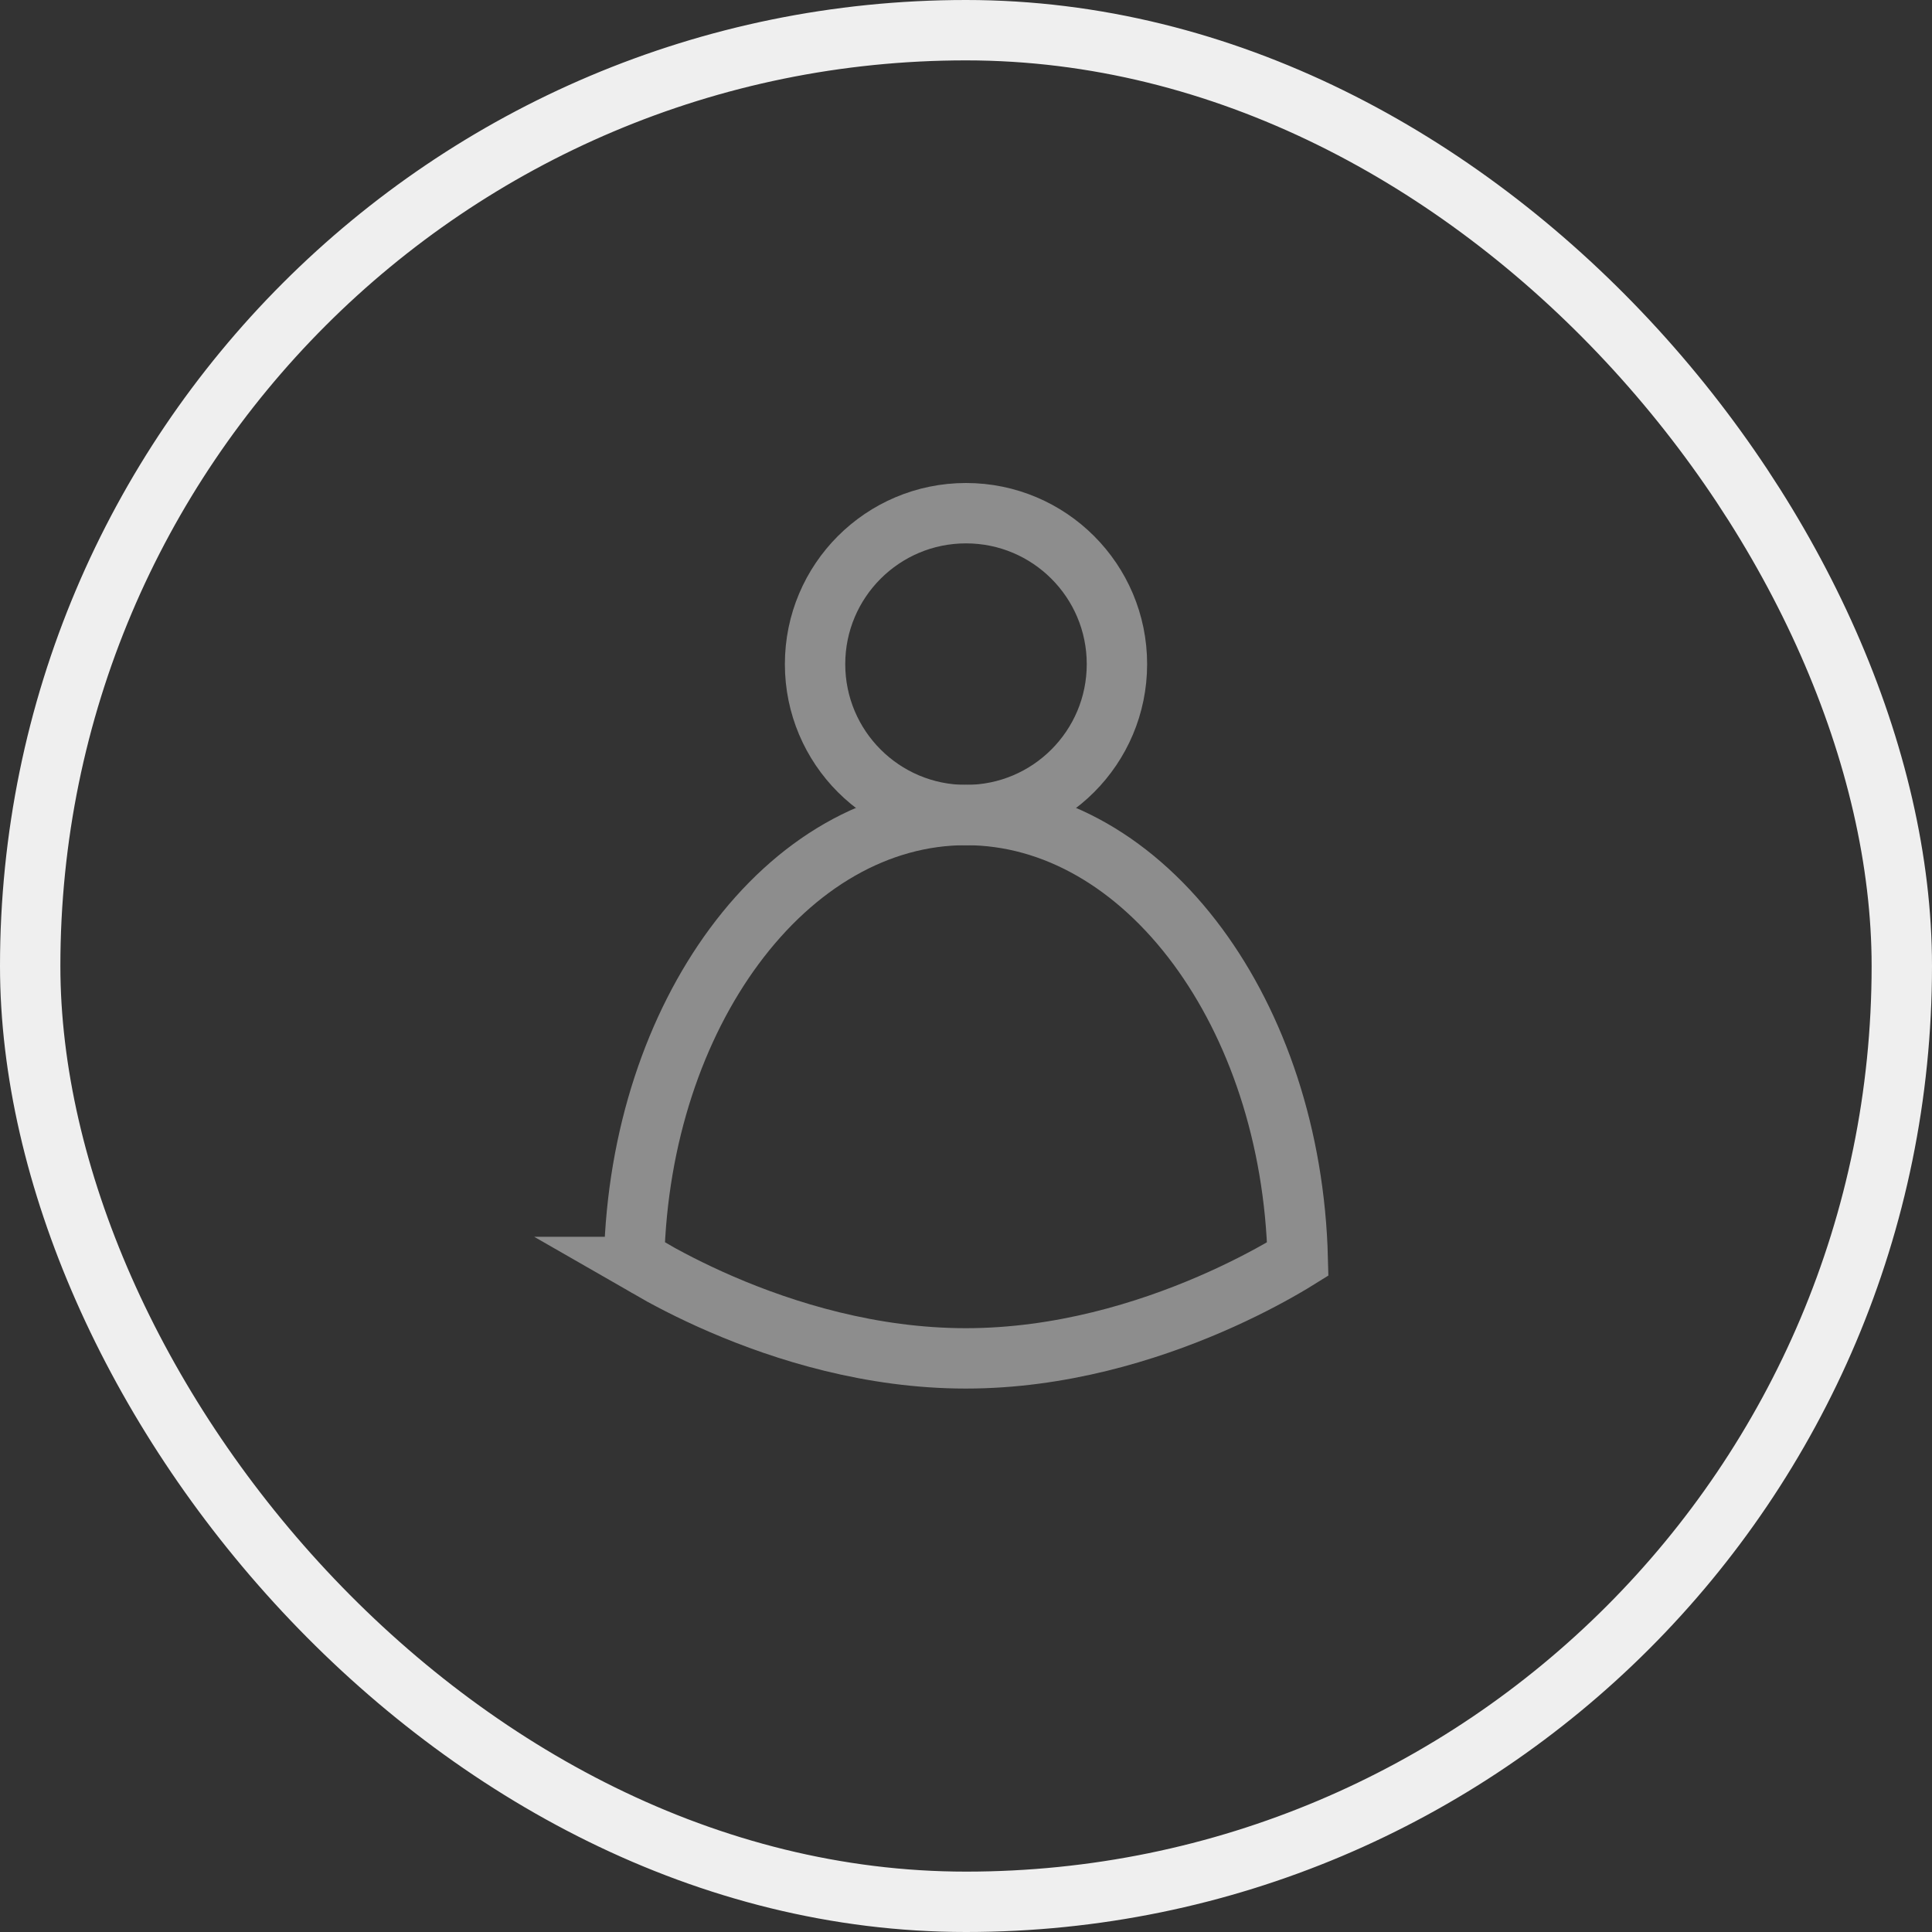
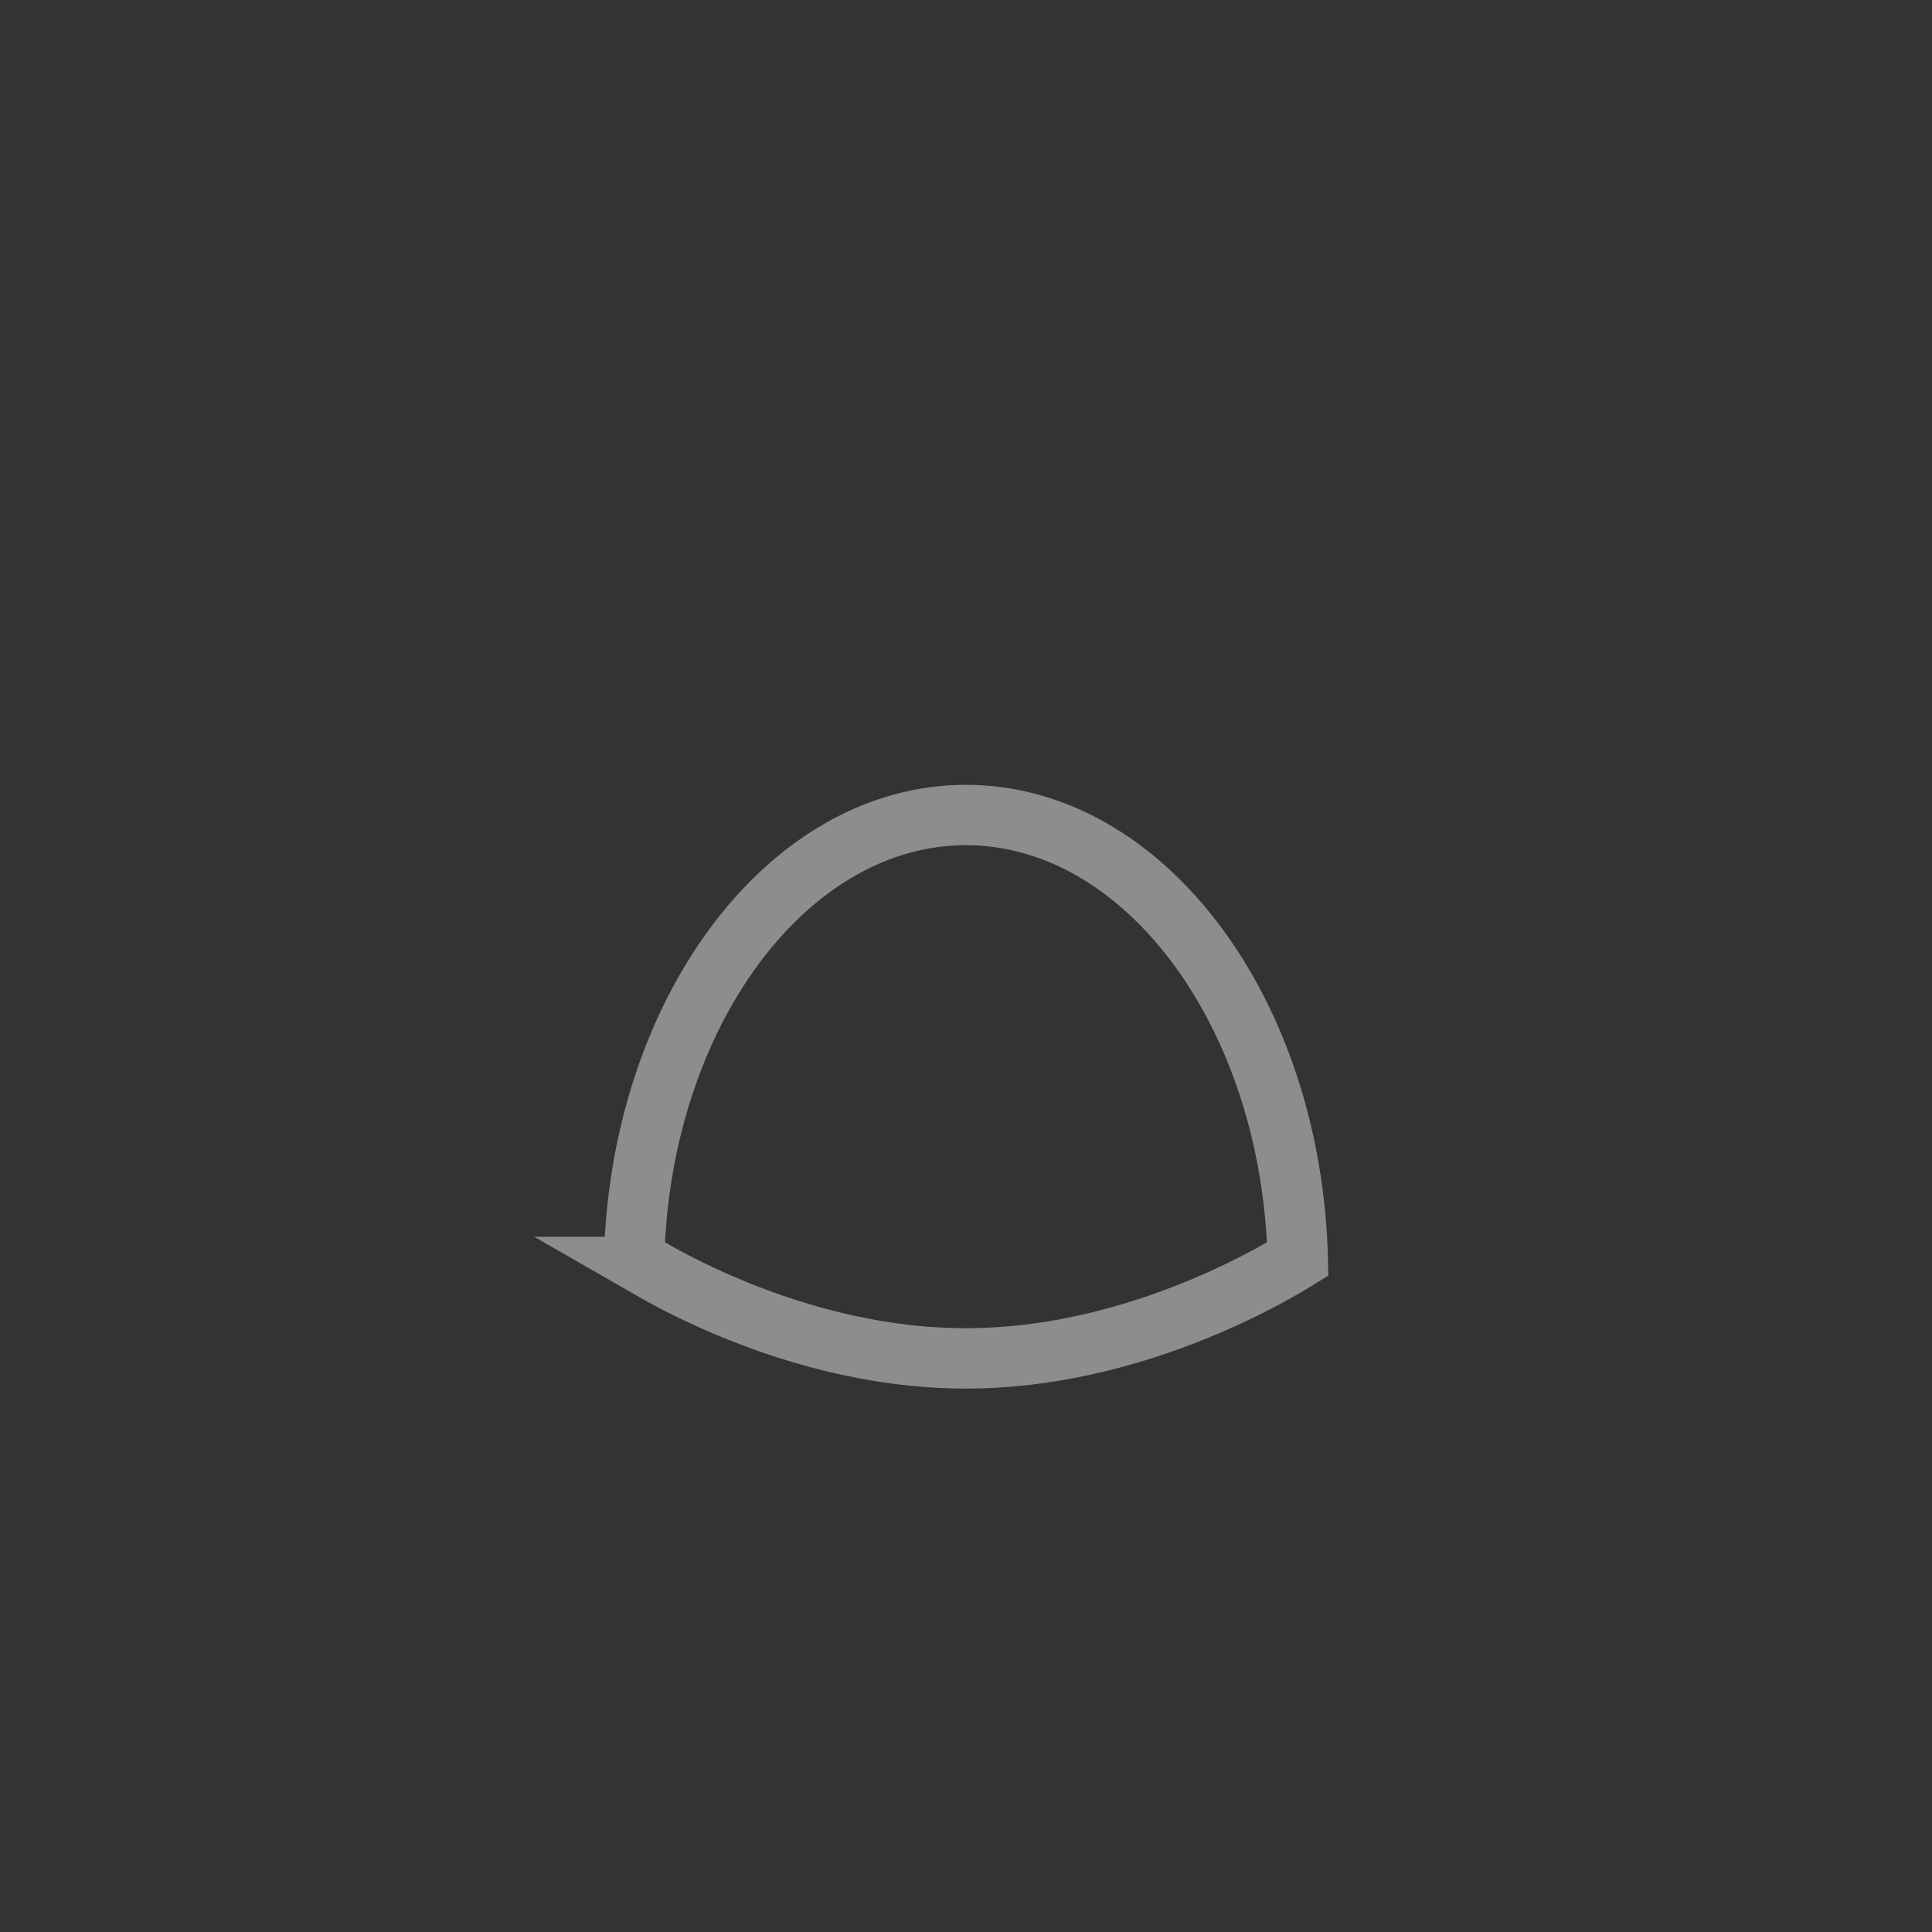
<svg xmlns="http://www.w3.org/2000/svg" fill="none" height="32" viewBox="0 0 32 32" width="32">
  <rect x="0" y="0" width="32" height="32" fill="#333333" stroke="none" />
-   <circle cx="16" cy="11" r="2.5" stroke="#8d8d8d" />
  <path d="m10.722 20.985c-.085-.049-.158-.093-.219-.131.051-2.039.683-3.86 1.656-5.178 1.016-1.376 2.38-2.177 3.84-2.177s2.824.801 3.84 2.177c.973 1.318 1.605 3.139 1.656 5.178-.061.038-.134.082-.219.131-.29.168-.712.393-1.234.618-1.048.452-2.478.896-4.045.896s-2.997-.444-4.045-.896c-.522-.225-.944-.451-1.234-.618z" stroke="#8d8d8d" />
-   <rect height="31" rx="15.5" stroke="#efefef" width="31" x=".5" y=".5" />
</svg>